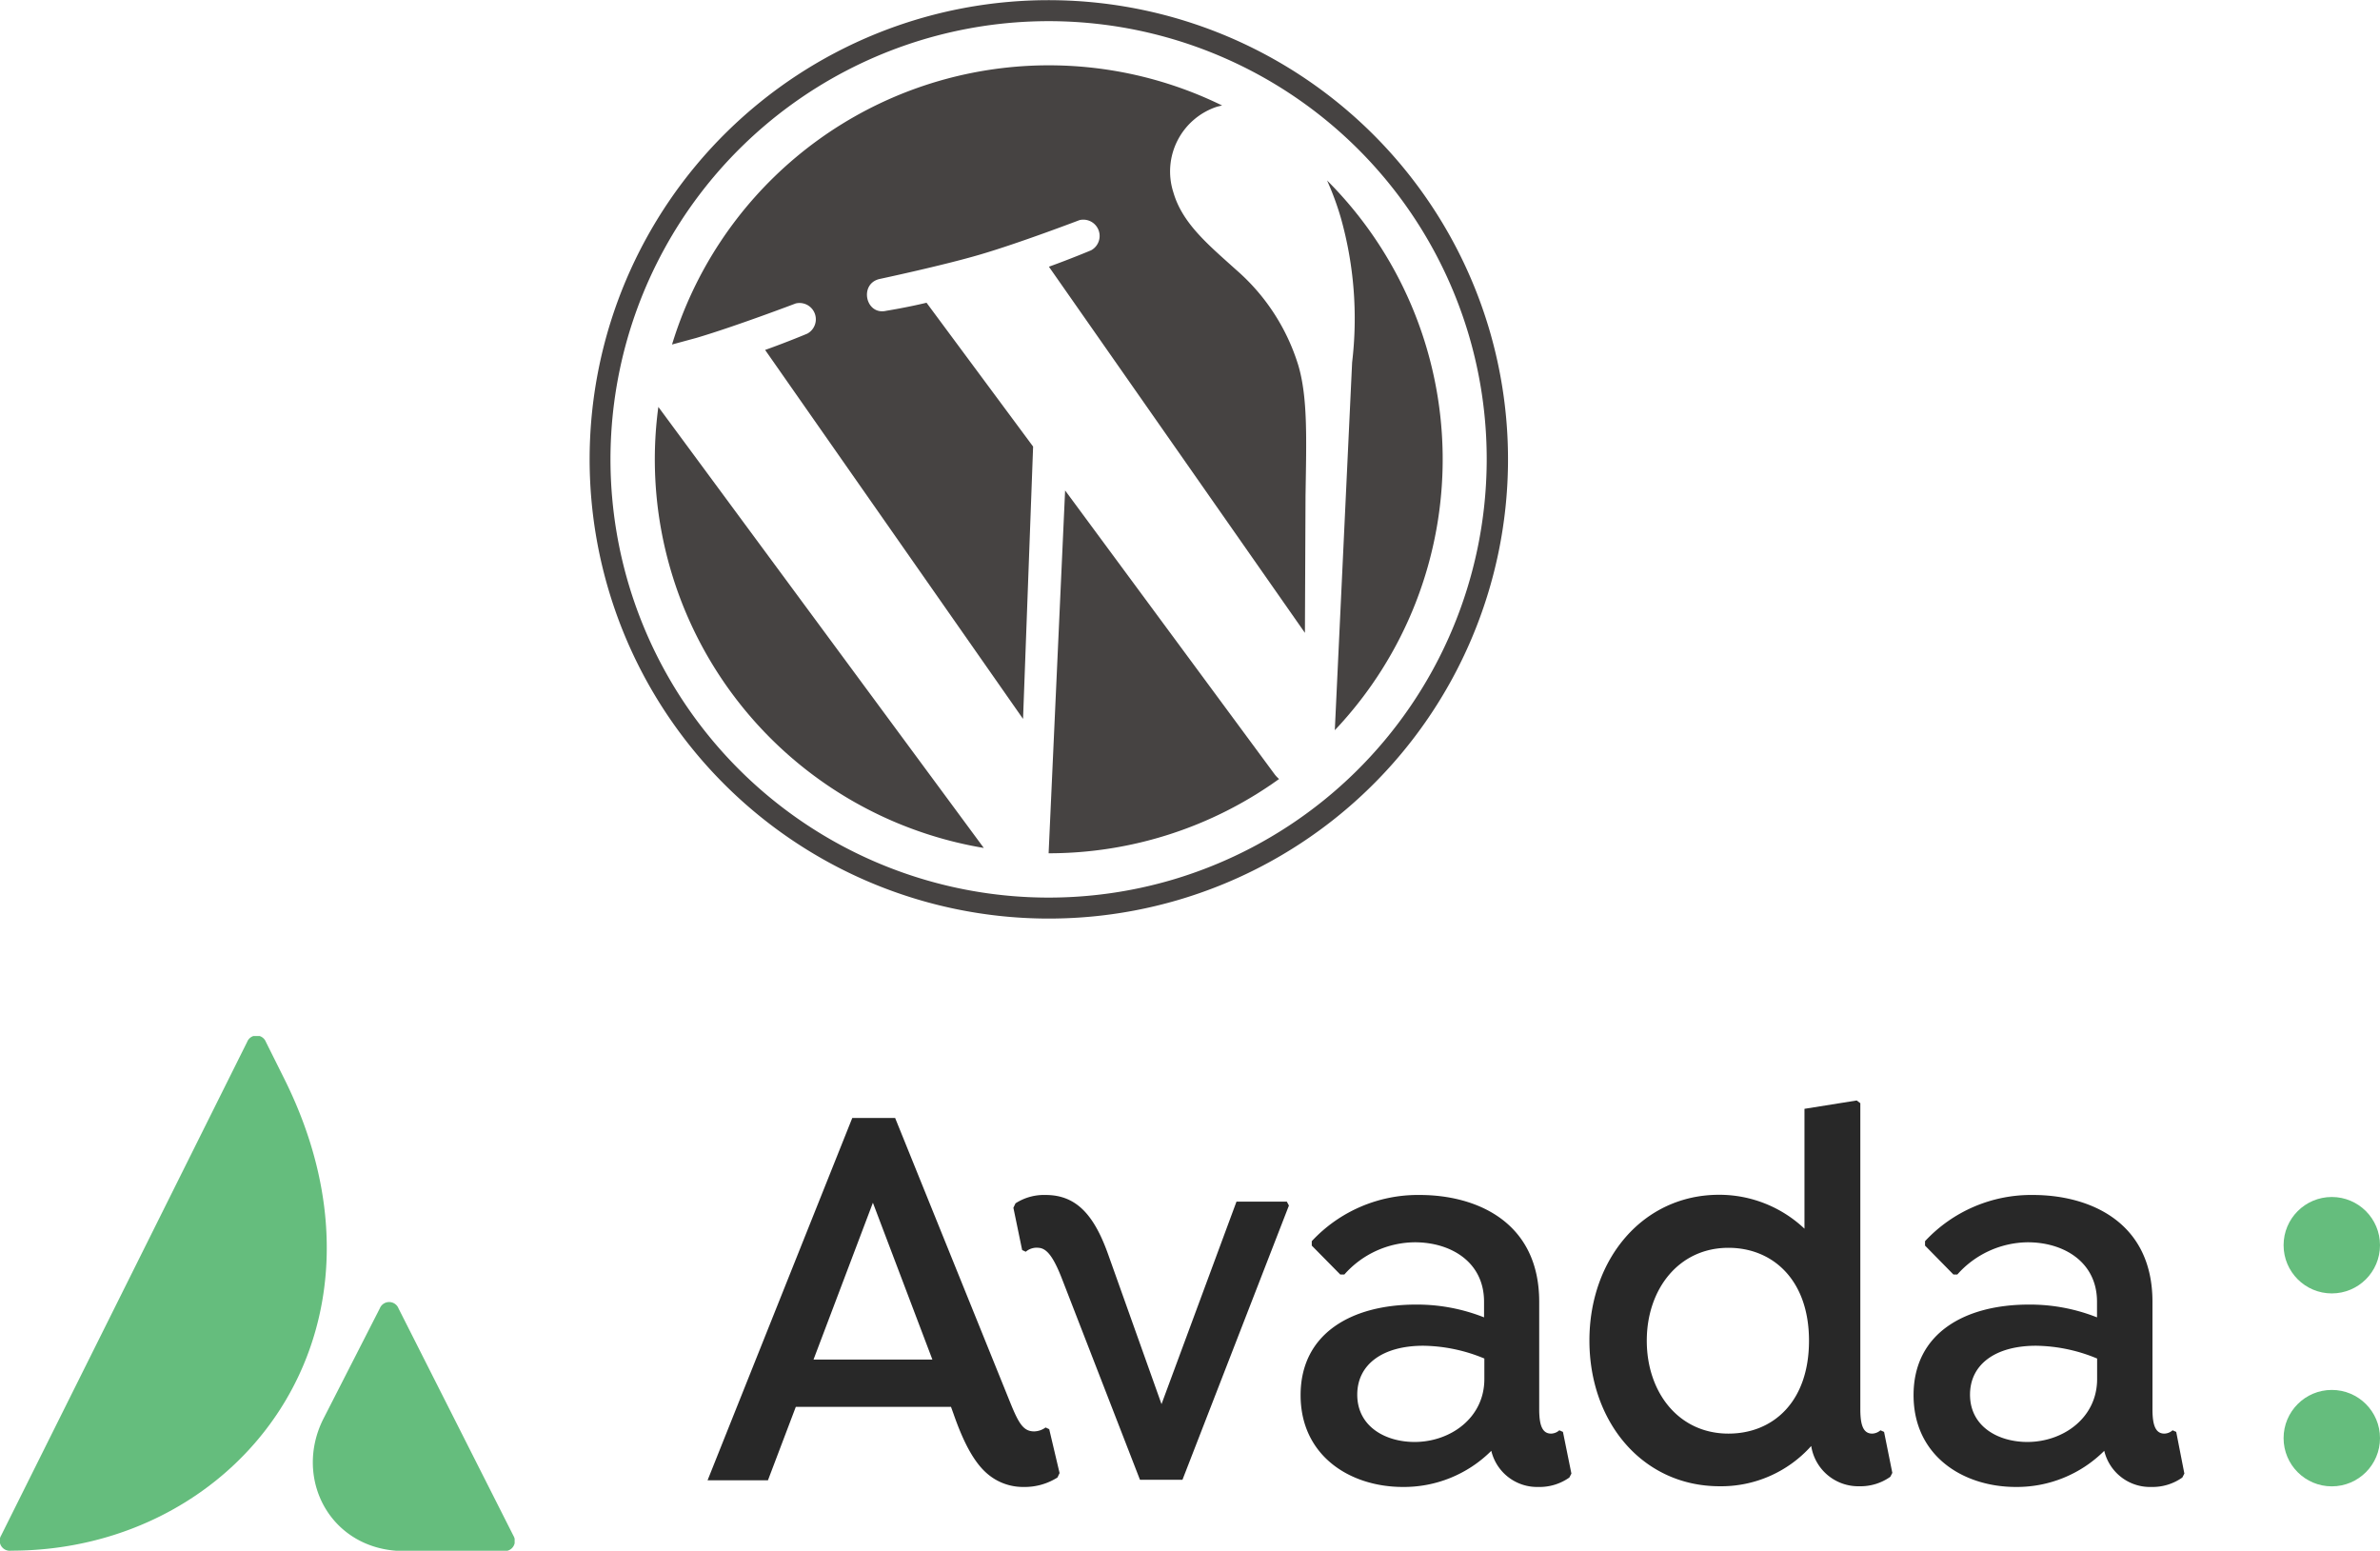
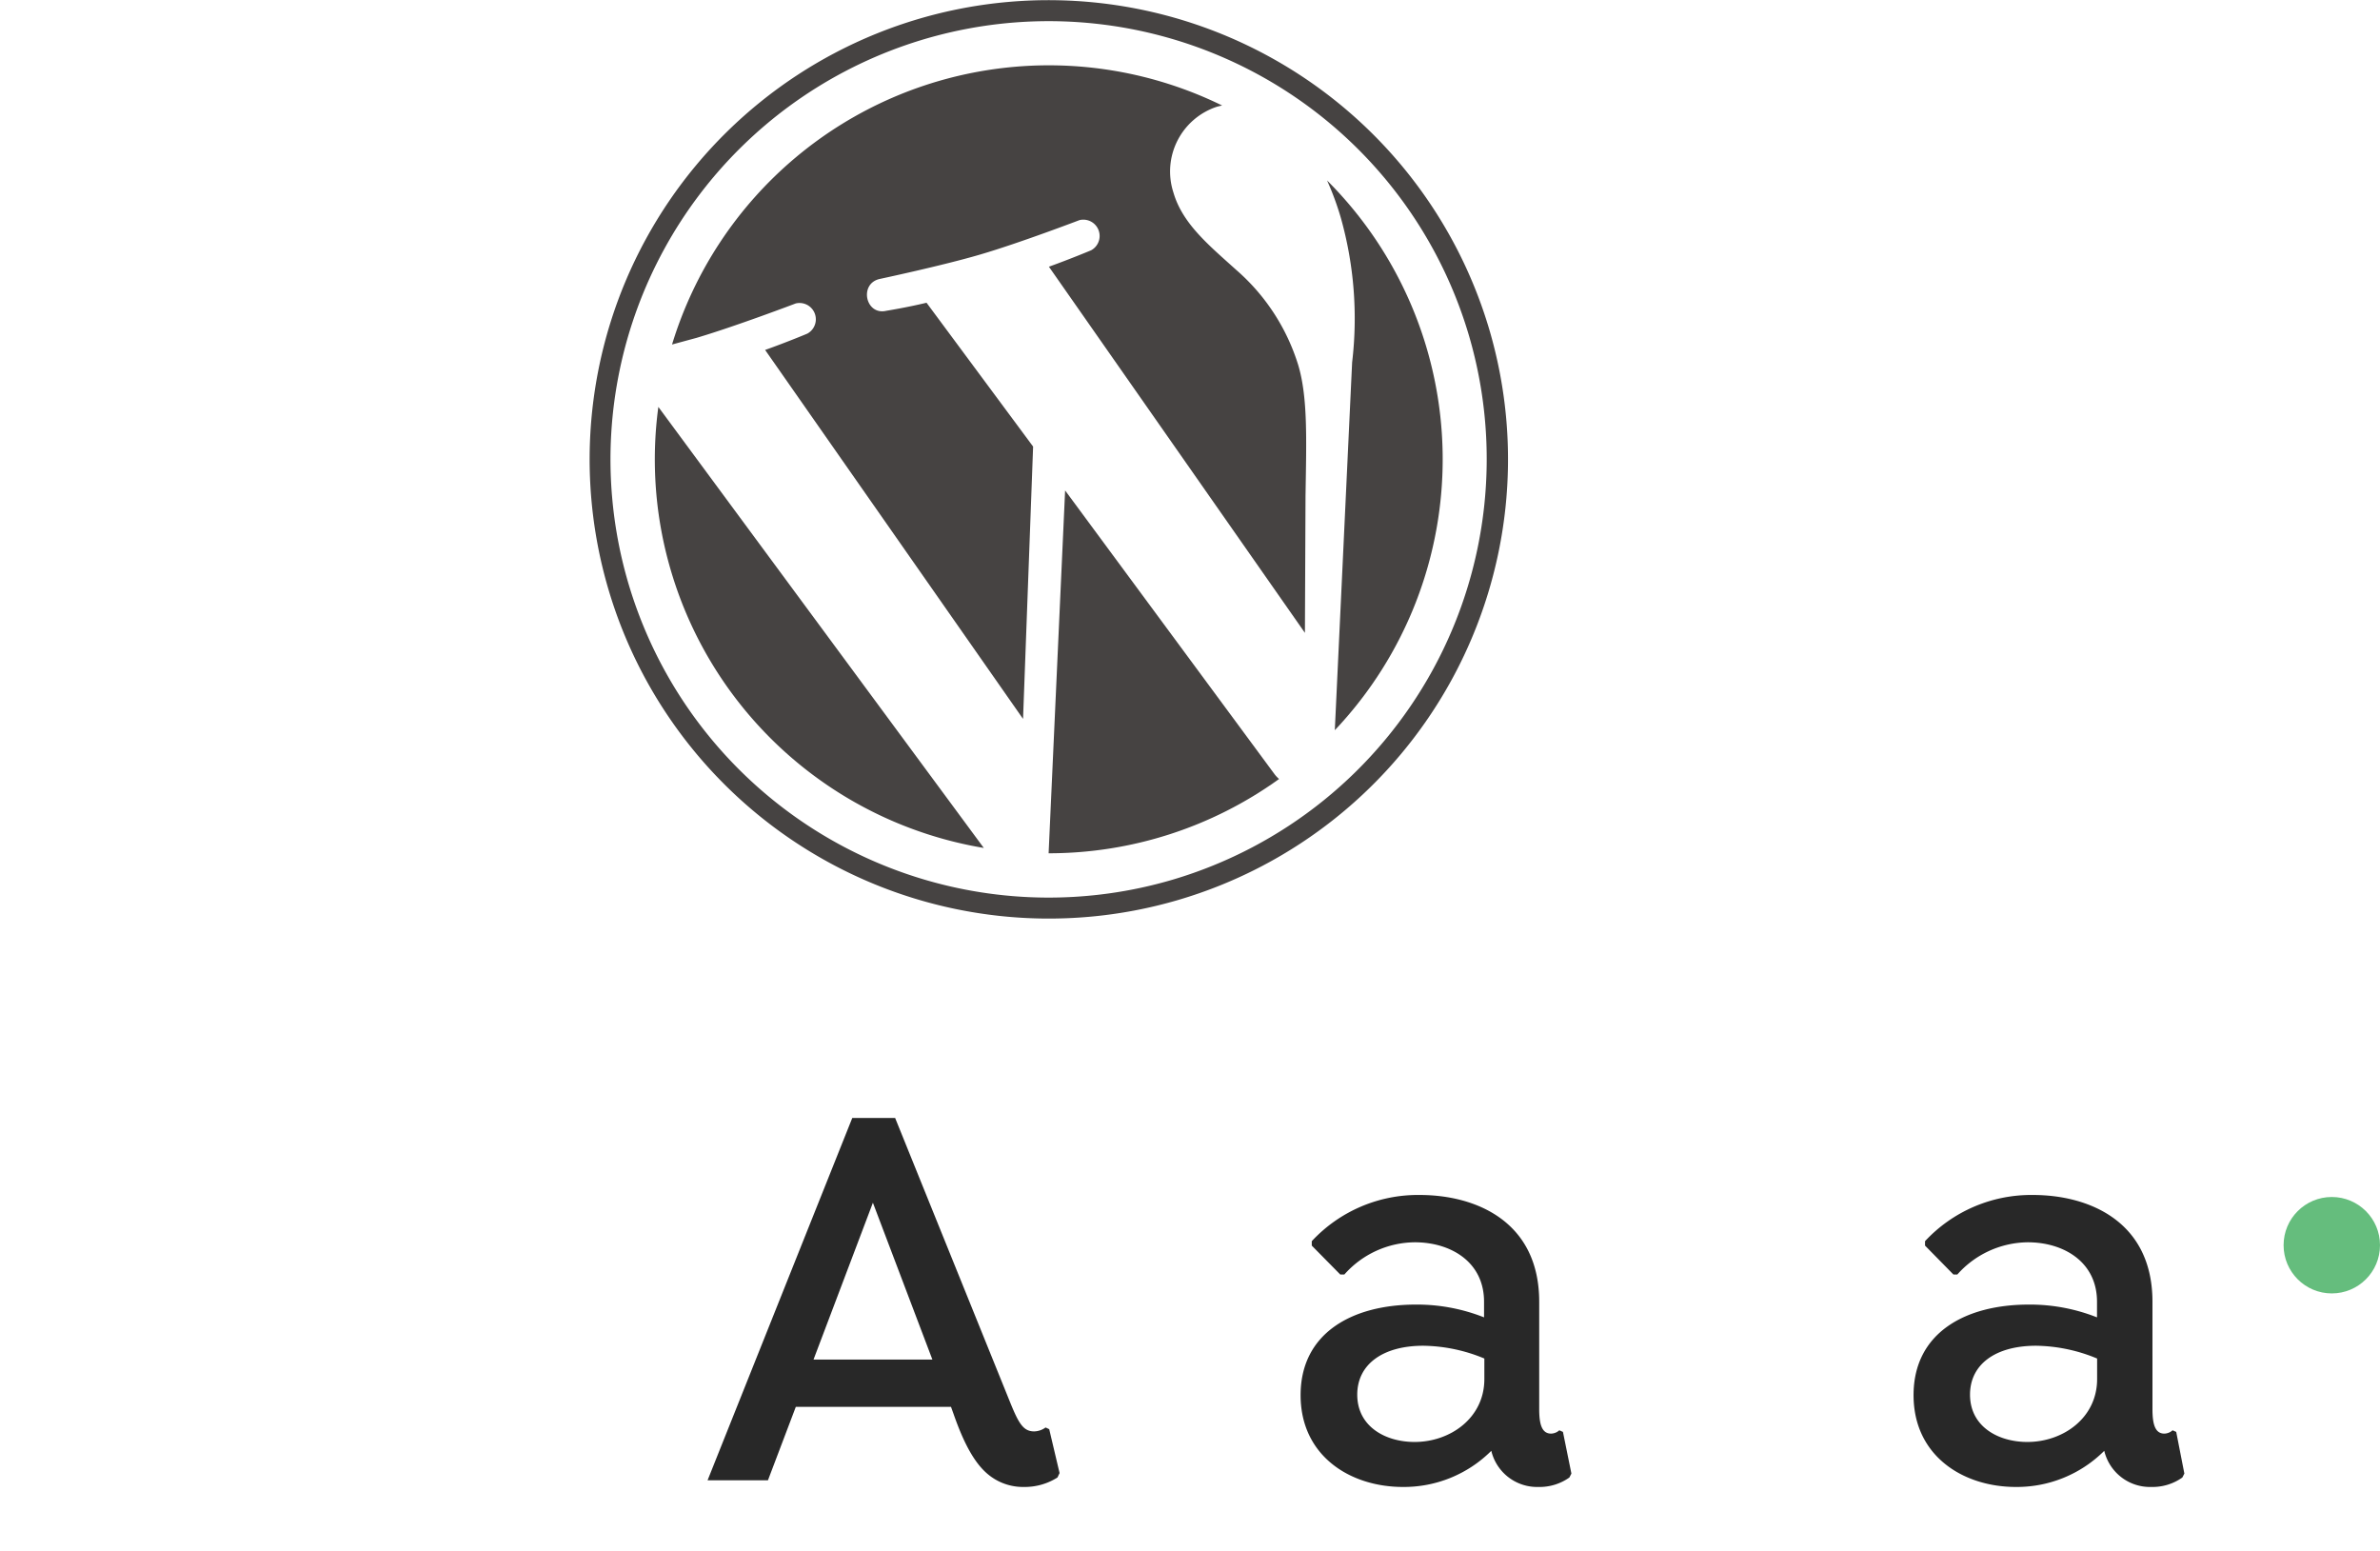
<svg xmlns="http://www.w3.org/2000/svg" id="Calque_1" data-name="Calque 1" viewBox="0 0 236.5 154.09">
  <defs>
    <style>.cls-1{fill:none;}.cls-2{clip-path:url(#clip-path);}.cls-3{fill:#65bd7d;}.cls-4{fill:#282828;}.cls-5{fill:#464342;}</style>
    <clipPath id="clip-path" transform="translate(-0.5 -4.92)">
-       <rect class="cls-1" x="0.5" y="107.86" width="51.14" height="51.14" />
-     </clipPath>
+       </clipPath>
  </defs>
  <g class="cls-2">
-     <path class="cls-3" d="M.61,157.49a1,1,0,0,0,1,1.5c22.66,0,39.58-21.87,27.16-46.84l-1.85-3.71a1,1,0,0,0-1.86,0Z" transform="translate(-0.5 -4.92)" />
    <path class="cls-3" d="M40.1,134.92a1,1,0,0,0-1.86,0l-5.62,11c-3,6,.78,13.11,8.07,13.11H50.6a1,1,0,0,0,.93-1.5Z" transform="translate(-0.5 -4.92)" />
  </g>
  <path class="cls-4" d="M104.76,146.92l-.36-.17a2,2,0,0,1-1.13.39c-1.08,0-1.54-.78-2.41-2.93L89.45,116H85.19L70.81,152h6l2.77-7.3H95l.26.72c1,2.87,2.05,4.81,3.33,5.91a5.44,5.44,0,0,0,3.65,1.33,6.08,6.08,0,0,0,3.34-.94l.21-.44ZM81.34,140l5.9-15.58L93.15,140Z" transform="translate(-0.5 -4.92)" />
-   <path class="cls-4" d="M104.41,123.65a5.22,5.22,0,0,0-3,.83l-.21.44.87,4.2.36.17a1.67,1.67,0,0,1,1.29-.39c.82.06,1.49.94,2.36,3.21l7.7,19.84H118l10.58-27.25-.21-.39h-5l-7.45,20.12-5.24-14.7C109.29,125.75,107.54,123.65,104.41,123.65Z" transform="translate(-0.5 -4.92)" />
  <path class="cls-4" d="M155.81,147.19l-.36-.16a1.28,1.28,0,0,1-.82.33c-.92,0-1.18-.94-1.18-2.43V134.26c0-8-6.32-10.61-11.86-10.61a14.4,14.4,0,0,0-10.74,4.59v.44l2.83,2.87h.41a9.44,9.44,0,0,1,7-3.2c3.55,0,6.88,1.93,6.88,5.91v1.55a18.08,18.08,0,0,0-6.78-1.27c-6.31,0-11.45,2.82-11.45,9,0,6,4.88,9.12,10.17,9.12a12.29,12.29,0,0,0,8.78-3.59,4.68,4.68,0,0,0,4.68,3.59,5.11,5.11,0,0,0,3.08-.94l.2-.39ZM148,141.94c0,3.87-3.39,6.25-6.93,6.25-2.93,0-5.7-1.55-5.7-4.7,0-3,2.52-4.86,6.57-4.86A16.22,16.22,0,0,1,148,139.9Z" transform="translate(-0.5 -4.92)" />
-   <path class="cls-4" d="M187.72,147.19l-.36-.16a1.31,1.31,0,0,1-.82.33c-.93,0-1.18-.94-1.18-2.43v-30.4l-.36-.27-5.19.83V127a12.33,12.33,0,0,0-8.48-3.37c-7.55,0-12.89,6.36-12.89,14.48s5.29,14.48,12.95,14.48a12,12,0,0,0,9.09-4,4.73,4.73,0,0,0,4.77,4,5.12,5.12,0,0,0,3.09-.94l.2-.39Zm-15.46.17c-5,0-8.12-4.15-8.12-9.23s3.14-9.23,8.12-9.23c4.36,0,8,3.15,8,9.23S176.68,147.36,172.26,147.36Z" transform="translate(-0.5 -4.92)" />
  <path class="cls-4" d="M216.75,147.19l-.36-.16a1.28,1.28,0,0,1-.82.33c-.92,0-1.18-.94-1.18-2.43V134.26c0-8-6.32-10.61-11.87-10.61a14.4,14.4,0,0,0-10.73,4.59v.44l2.82,2.87H195a9.48,9.48,0,0,1,7-3.2c3.54,0,6.88,1.93,6.88,5.91v1.55a18.08,18.08,0,0,0-6.78-1.27c-6.32,0-11.45,2.82-11.45,9,0,6,4.88,9.12,10.17,9.12a12.29,12.29,0,0,0,8.78-3.59,4.67,4.67,0,0,0,4.68,3.59,5.11,5.11,0,0,0,3.08-.94l.2-.39Zm-7.86-5.25c0,3.87-3.39,6.25-6.93,6.25-2.93,0-5.7-1.55-5.7-4.7,0-3,2.51-4.86,6.57-4.86a16.22,16.22,0,0,1,6.06,1.27Z" transform="translate(-0.5 -4.92)" />
-   <circle class="cls-3" cx="231.71" cy="142.89" r="4.79" />
  <circle class="cls-3" cx="231.71" cy="123.72" r="4.79" />
  <path class="cls-5" d="M67.16,61.59a39.15,39.15,0,0,0,31.1,27.58L65.92,45.35A39,39,0,0,0,67.16,61.59Z" transform="translate(-0.5 -4.92)" />
  <path class="cls-5" d="M129.51,41.21a20.55,20.55,0,0,0-6.14-9.45c-2.81-2.53-5.37-4.63-6.27-7.72a6.77,6.77,0,0,1,4.34-8.52l.5-.12A39.14,39.14,0,0,0,67.28,39.15l2.43-.66c3.92-1.16,9.86-3.42,9.86-3.42a1.62,1.62,0,0,1,1.15,3s-2,.84-4.19,1.62l25.63,36.66,1-27.06L92.57,35c-2,.48-4,.8-4,.8-2.06.48-2.73-2.68-.67-3.16,0,0,6.34-1.35,10-2.43,3.93-1.15,9.87-3.42,9.87-3.42a1.62,1.62,0,0,1,1.15,3s-2,.84-4.19,1.63l25.44,36.38.06-13.62C130.32,48.52,130.46,44.42,129.51,41.21Z" transform="translate(-0.5 -4.92)" />
  <path class="cls-5" d="M106.34,53.65,104.7,89.7a39.18,39.18,0,0,0,22.9-7.38,3.51,3.51,0,0,1-.42-.44Z" transform="translate(-0.5 -4.92)" />
  <path class="cls-5" d="M132.37,22.85a28.32,28.32,0,0,1,1.39,3.79,36.9,36.9,0,0,1,1.1,14.29l-1.72,36.54a39.15,39.15,0,0,0-.77-54.62Z" transform="translate(-0.5 -4.92)" />
  <path class="cls-5" d="M91.85,6.78A45.63,45.63,0,1,0,148.5,37.69,45.67,45.67,0,0,0,91.85,6.78ZM117,92.33a43.54,43.54,0,1,1,29.49-54A43.58,43.58,0,0,1,117,92.33Z" transform="translate(-0.5 -4.92)" />
</svg>